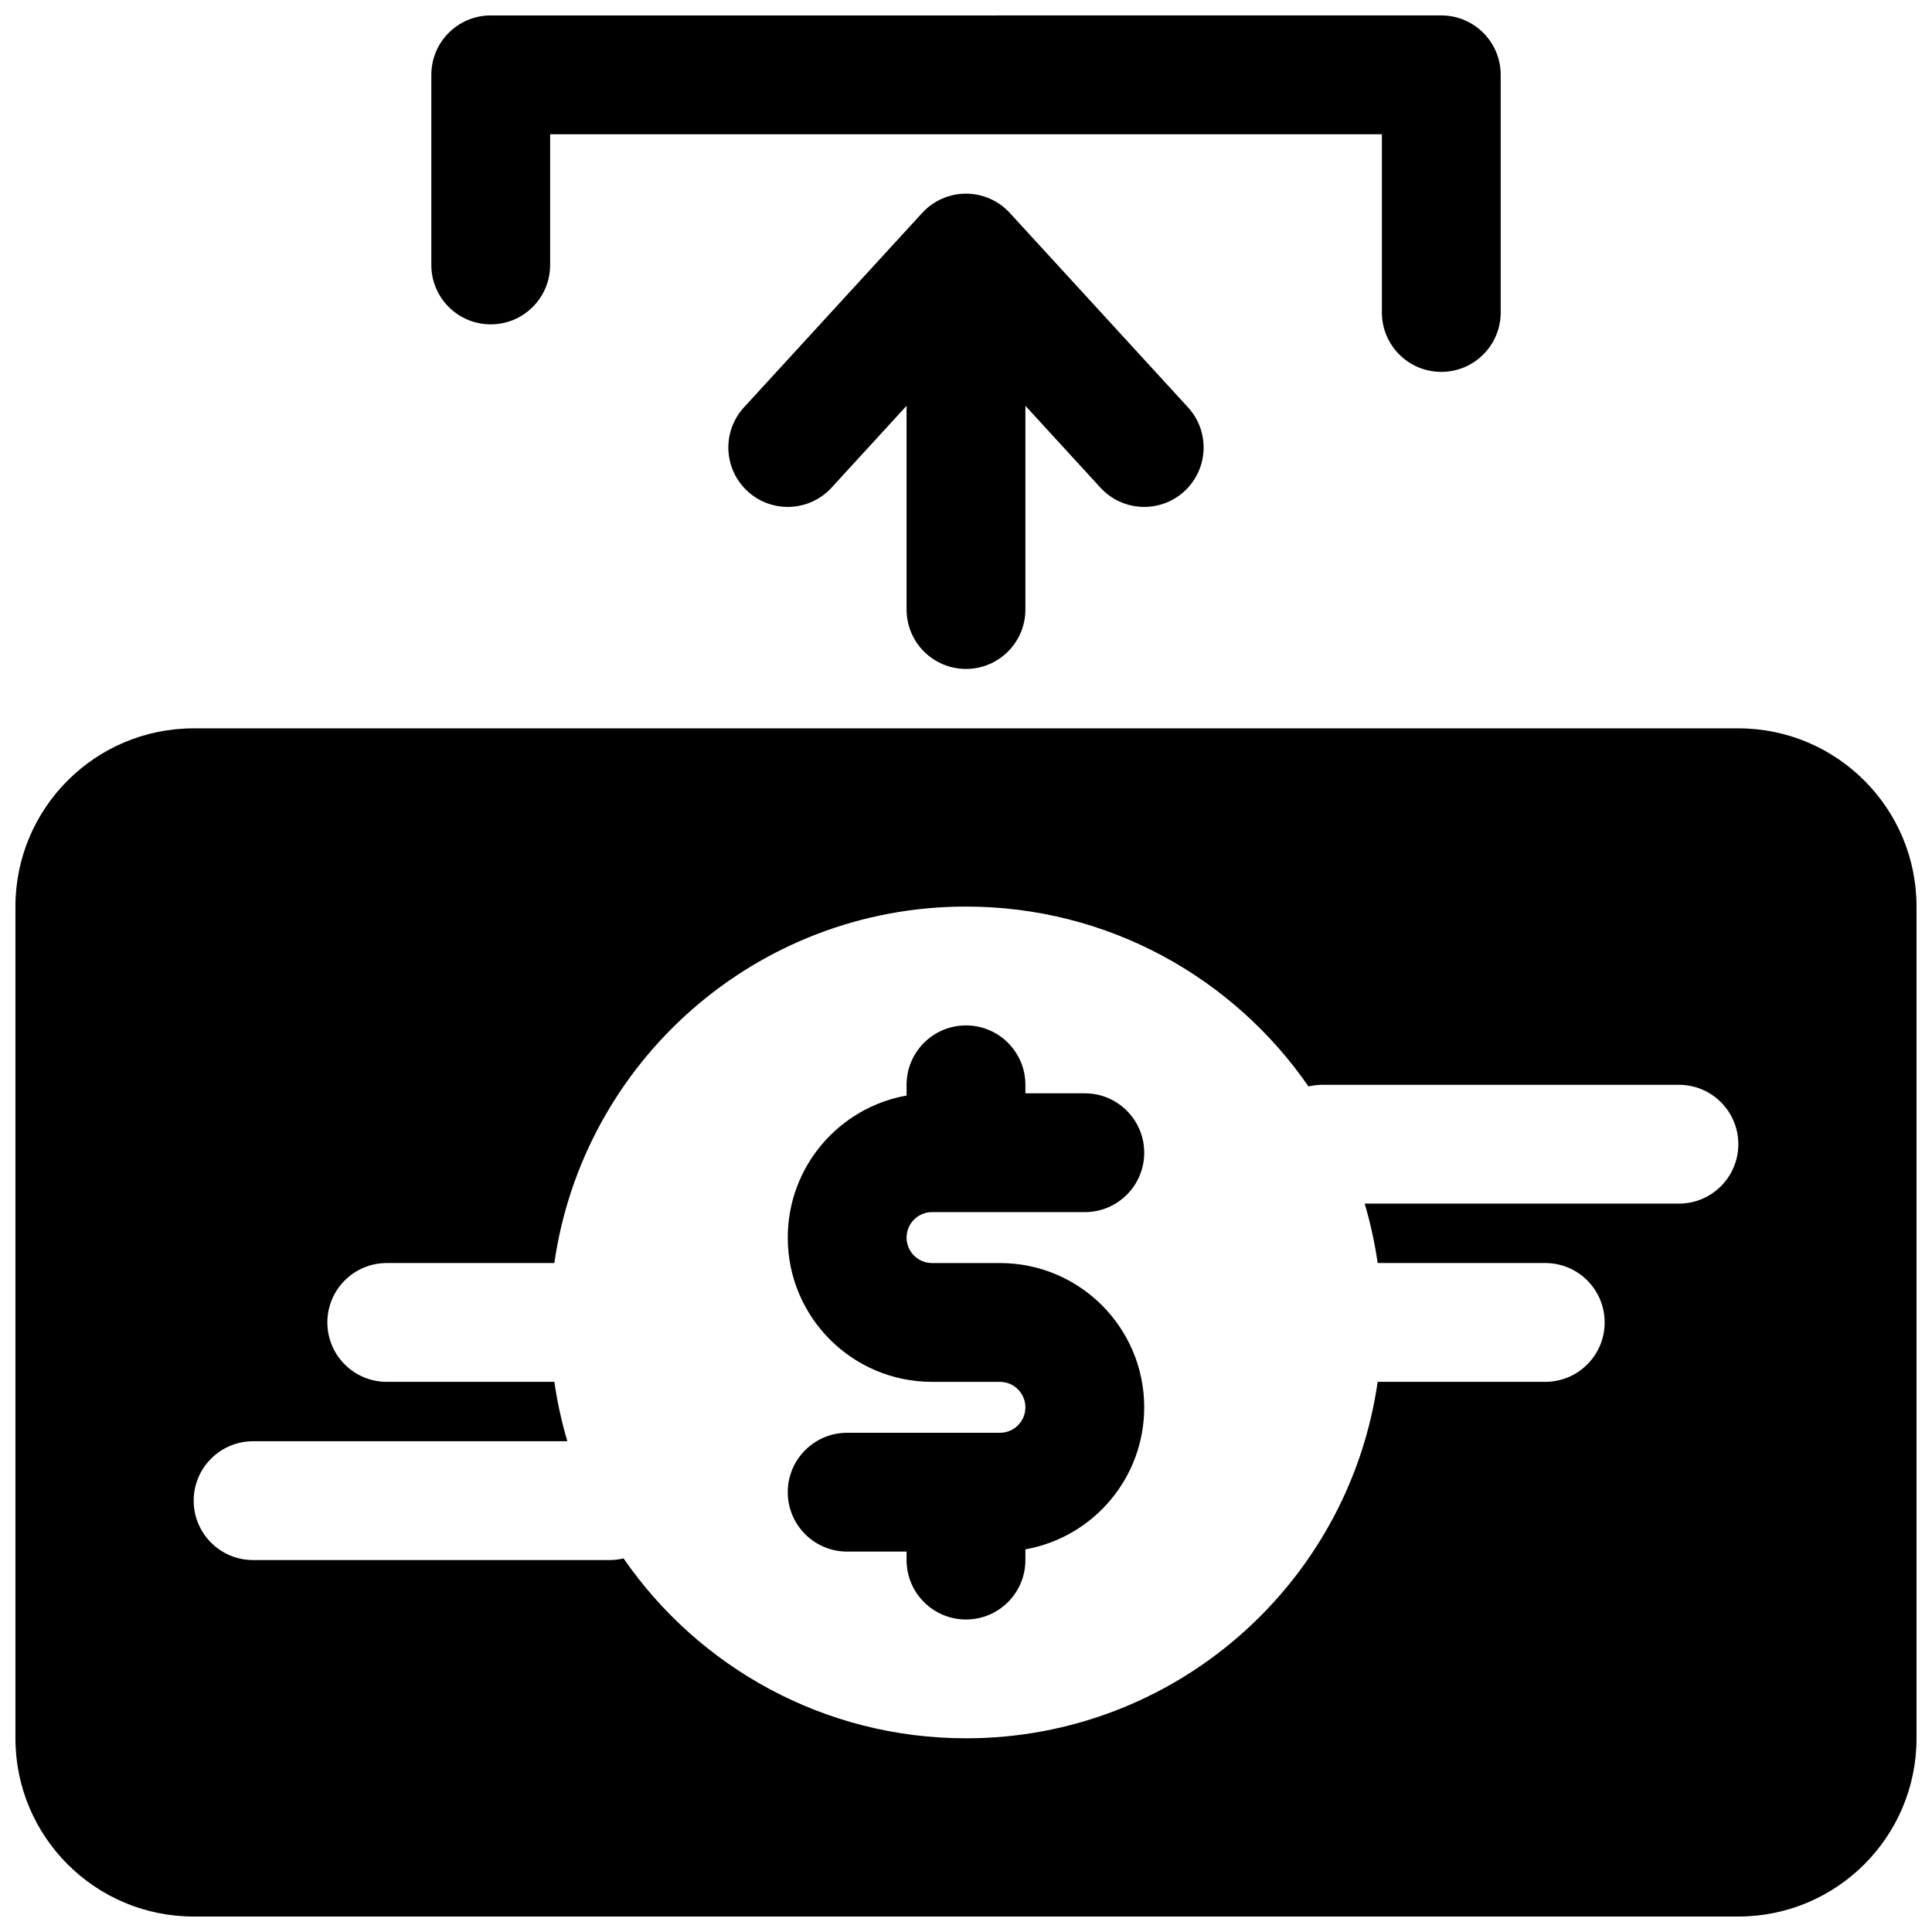
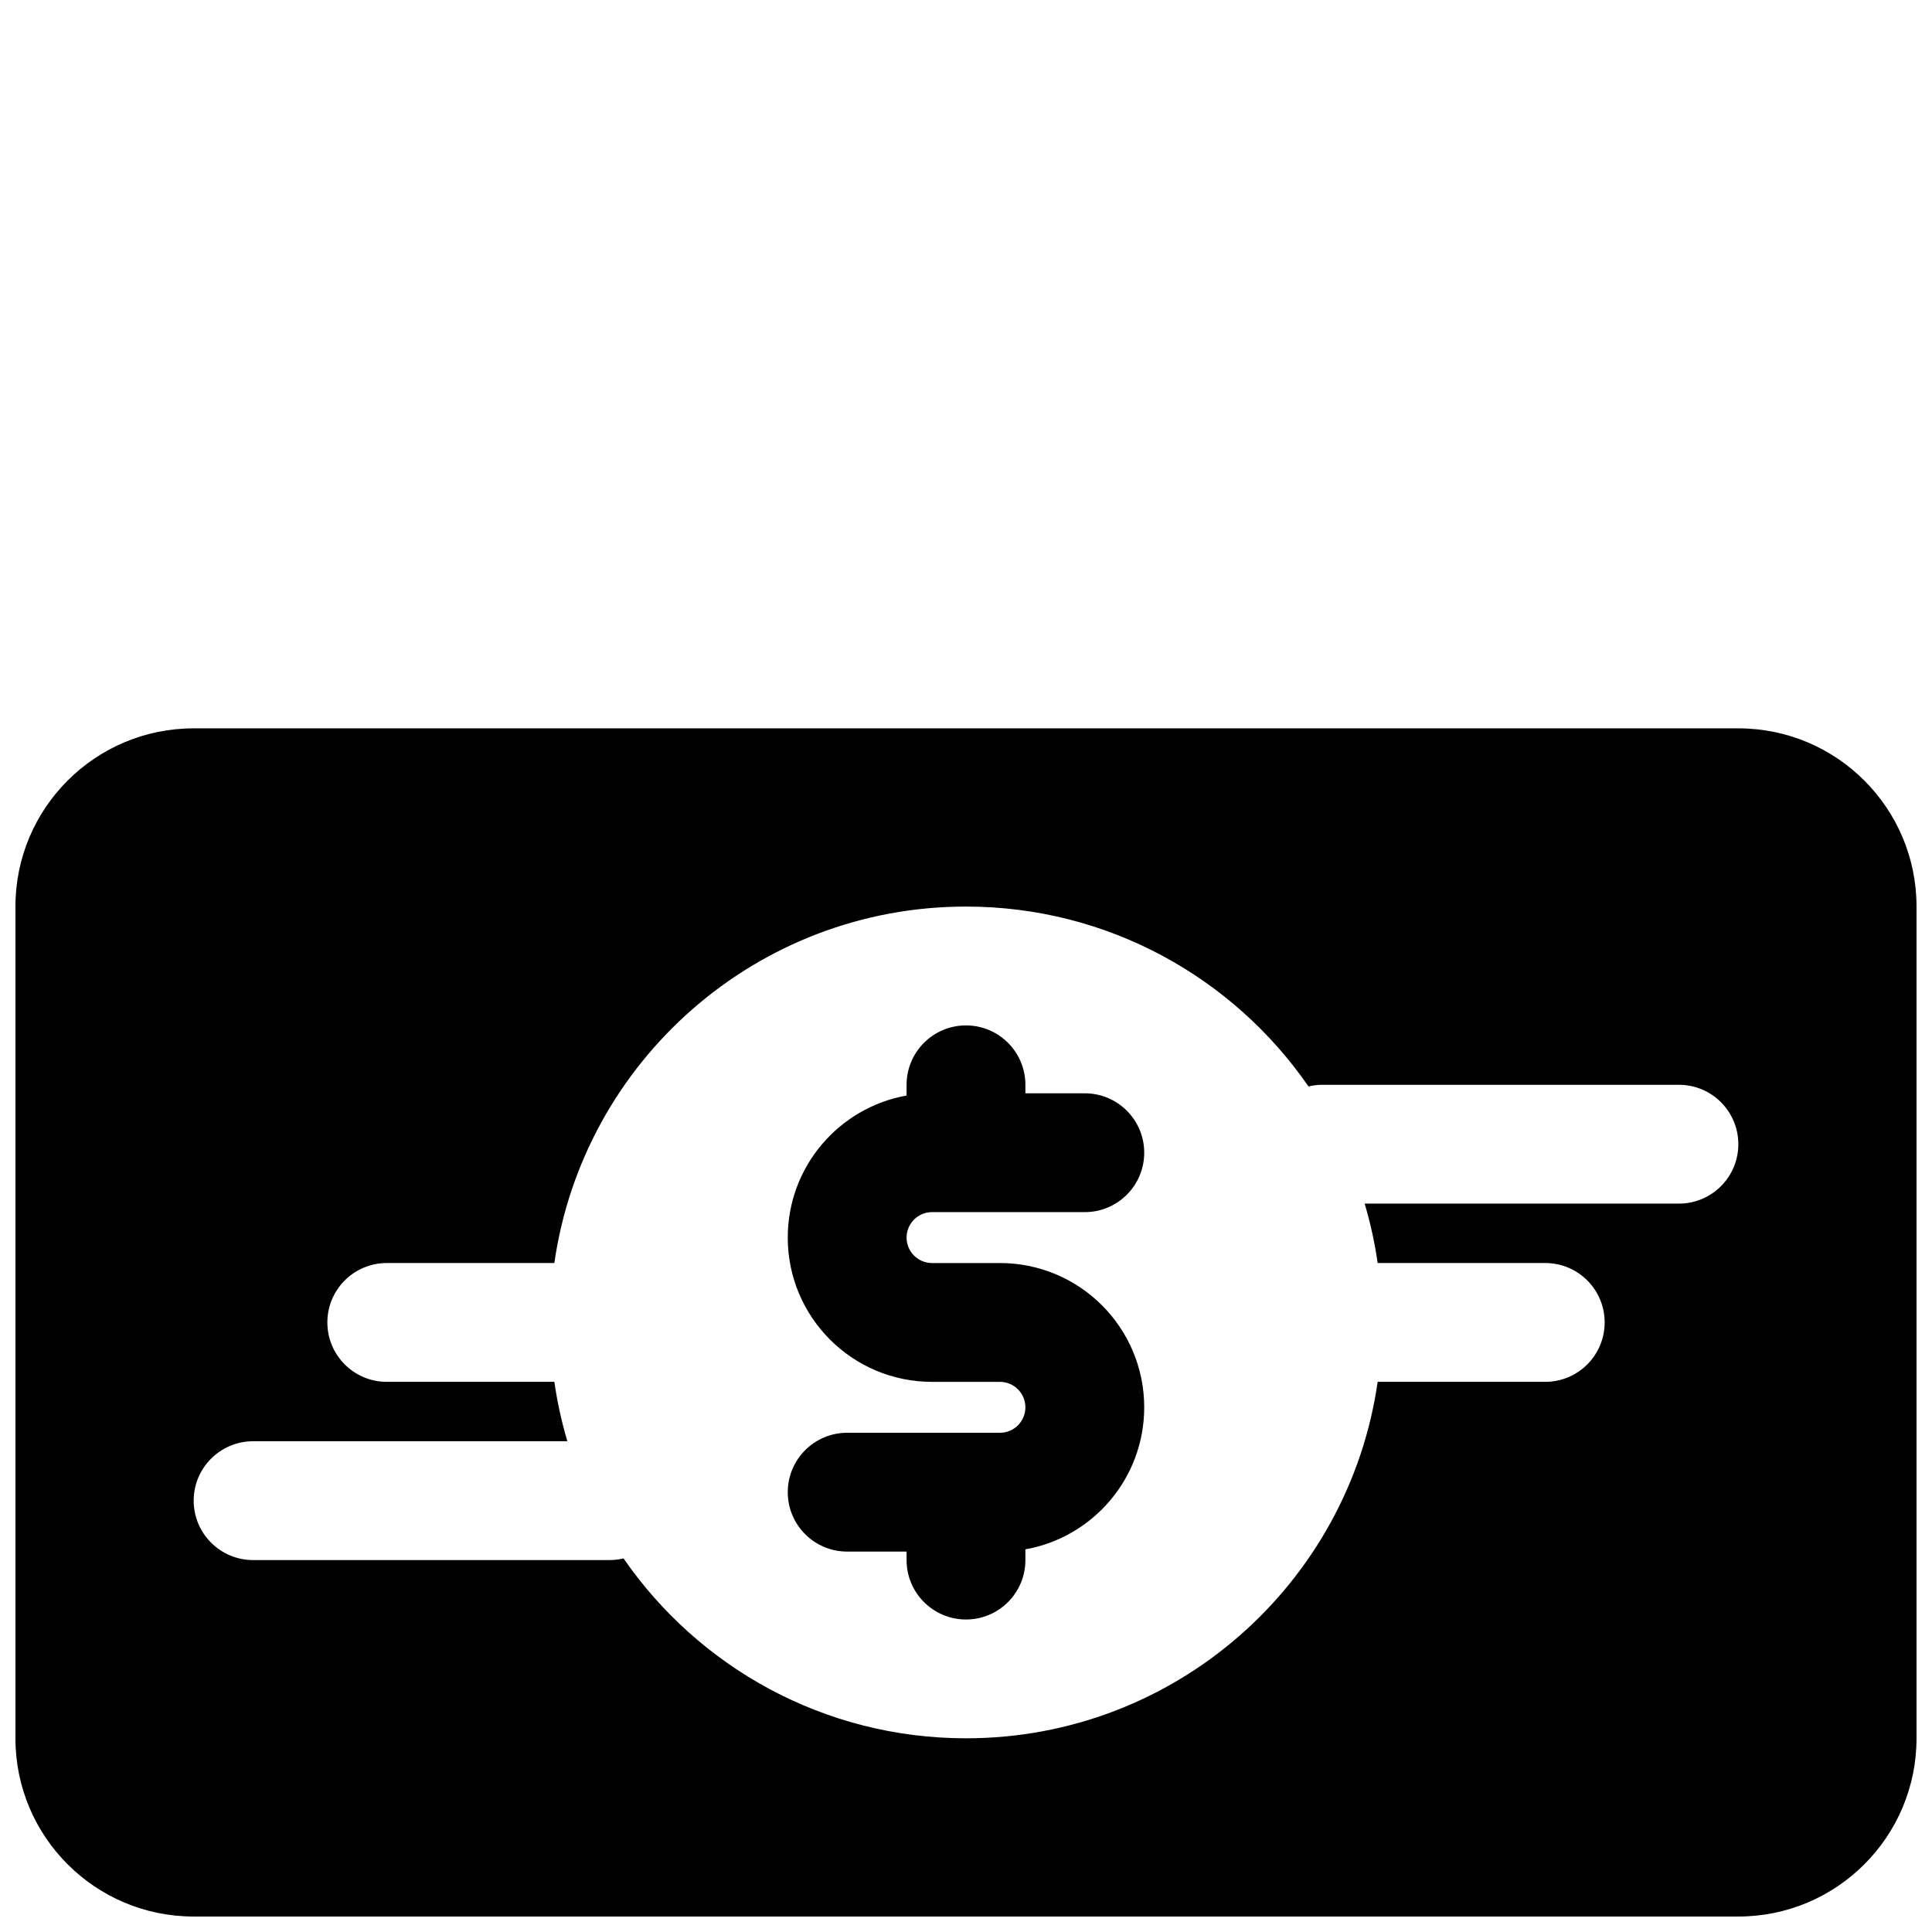
<svg xmlns="http://www.w3.org/2000/svg" width="800px" height="800px" version="1.1" viewBox="144 144 512 512">
  <defs>
    <clipPath id="b">
-       <path d="m258 148.09h284v94.906h-284z" />
-     </clipPath>
+       </clipPath>
    <clipPath id="a">
      <path d="m148.09 337h503.81v314.9h-503.81z" />
    </clipPath>
  </defs>
  <g clip-path="url(#b)">
    <path d="m274.05 148.09c-8.695 0-15.746 7.051-15.746 15.742v50.383c0 8.695 7.051 15.742 15.746 15.742s15.742-7.047 15.742-15.742v-34.637h220.42v47.23c0 8.695 7.047 15.746 15.742 15.746 8.695 0 15.746-7.051 15.746-15.746v-62.977c0-8.691-7.051-15.742-15.746-15.742z" />
  </g>
-   <path d="m400 195.32c4.41 0 8.625 1.855 11.605 5.106l47.23 51.527c5.875 6.41 5.441 16.367-0.969 22.246-6.406 5.875-16.367 5.441-22.242-0.969l-19.883-21.691v53.992c0 8.695-7.047 15.742-15.742 15.742s-15.746-7.047-15.746-15.742v-53.992l-19.883 21.691c-5.875 6.41-15.832 6.844-22.242 0.969-6.41-5.879-6.844-15.836-0.969-22.246l47.234-51.527c2.981-3.25 7.191-5.106 11.605-5.106z" />
  <path d="m415.74 433.74v-2.25c0-8.695-7.047-15.746-15.742-15.746s-15.746 7.051-15.746 15.746v2.84c-17.898 3.188-31.488 18.828-31.488 37.645 0 21.117 17.121 38.234 38.238 38.234h17.992c3.727 0 6.746 3.019 6.746 6.746s-3.019 6.746-6.746 6.746h-40.484c-8.695 0-15.746 7.051-15.746 15.746 0 8.695 7.051 15.742 15.746 15.742h15.742v2.25c0 8.695 7.051 15.746 15.746 15.746s15.742-7.051 15.742-15.746v-2.844c17.898-3.184 31.488-18.824 31.488-37.641 0-21.117-17.117-38.234-38.234-38.234h-17.992c-3.727 0-6.75-3.019-6.75-6.746 0-3.727 3.023-6.75 6.75-6.75h40.484c8.695 0 15.742-7.047 15.742-15.742 0-8.695-7.047-15.742-15.742-15.742z" />
  <g clip-path="url(#a)">
    <path d="m148.09 384.25c0-26.086 21.148-47.23 47.23-47.23h409.35c26.086 0 47.23 21.145 47.23 47.23v220.42c0 26.086-21.145 47.23-47.23 47.23h-409.35c-26.082 0-47.23-21.145-47.23-47.23zm251.91 0c-55.523 0-101.45 41.055-109.09 94.465h-44.414c-8.691 0-15.742 7.047-15.742 15.742 0 8.699 7.051 15.746 15.742 15.746h44.414c0.77 5.383 1.93 10.641 3.449 15.742h-83.285c-8.695 0-15.746 7.051-15.746 15.746 0 8.695 7.051 15.742 15.746 15.742h94.465c1.277 0 2.516-0.152 3.707-0.438 19.879 28.797 53.113 47.672 90.758 47.672 55.52 0 101.45-41.055 109.09-94.465h44.414c8.695 0 15.742-7.047 15.742-15.746 0-8.695-7.047-15.742-15.742-15.742h-44.414c-0.77-5.383-1.93-10.641-3.445-15.742h83.281c8.695 0 15.746-7.051 15.746-15.746 0-8.695-7.051-15.742-15.746-15.742h-94.465c-1.273 0-2.516 0.152-3.703 0.438-19.883-28.801-53.117-47.672-90.758-47.672z" fill-rule="evenodd" />
  </g>
</svg>